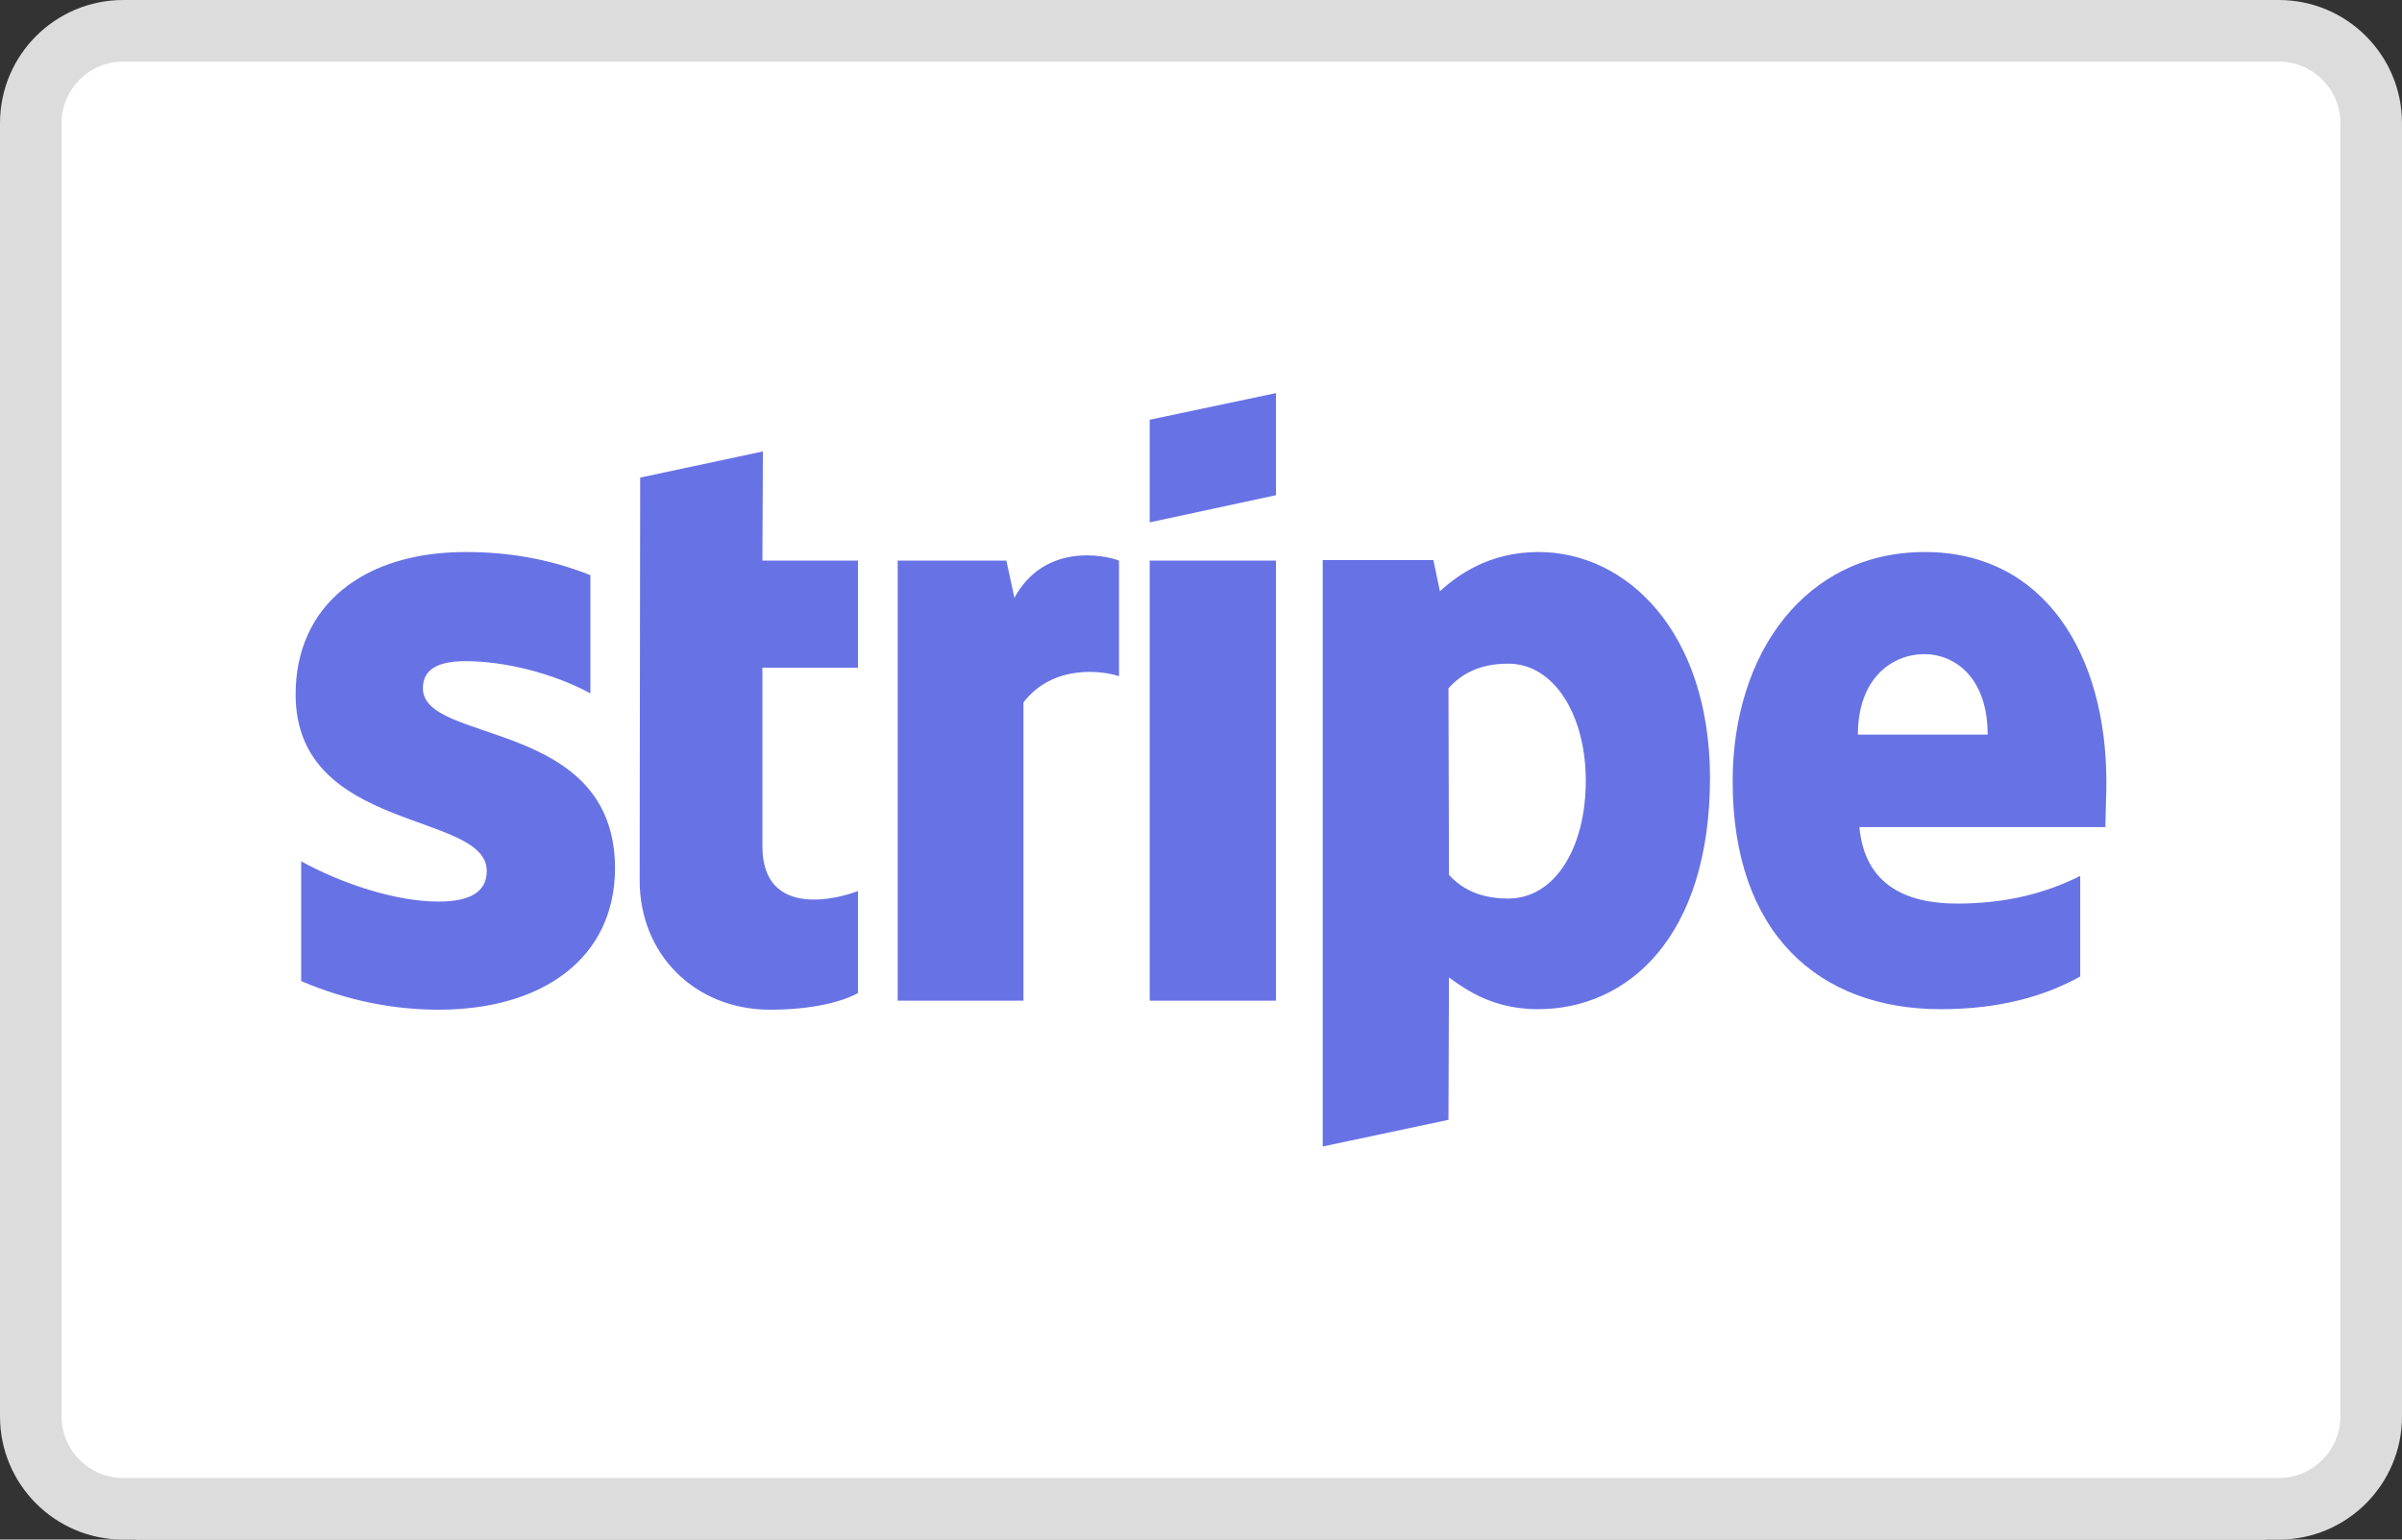
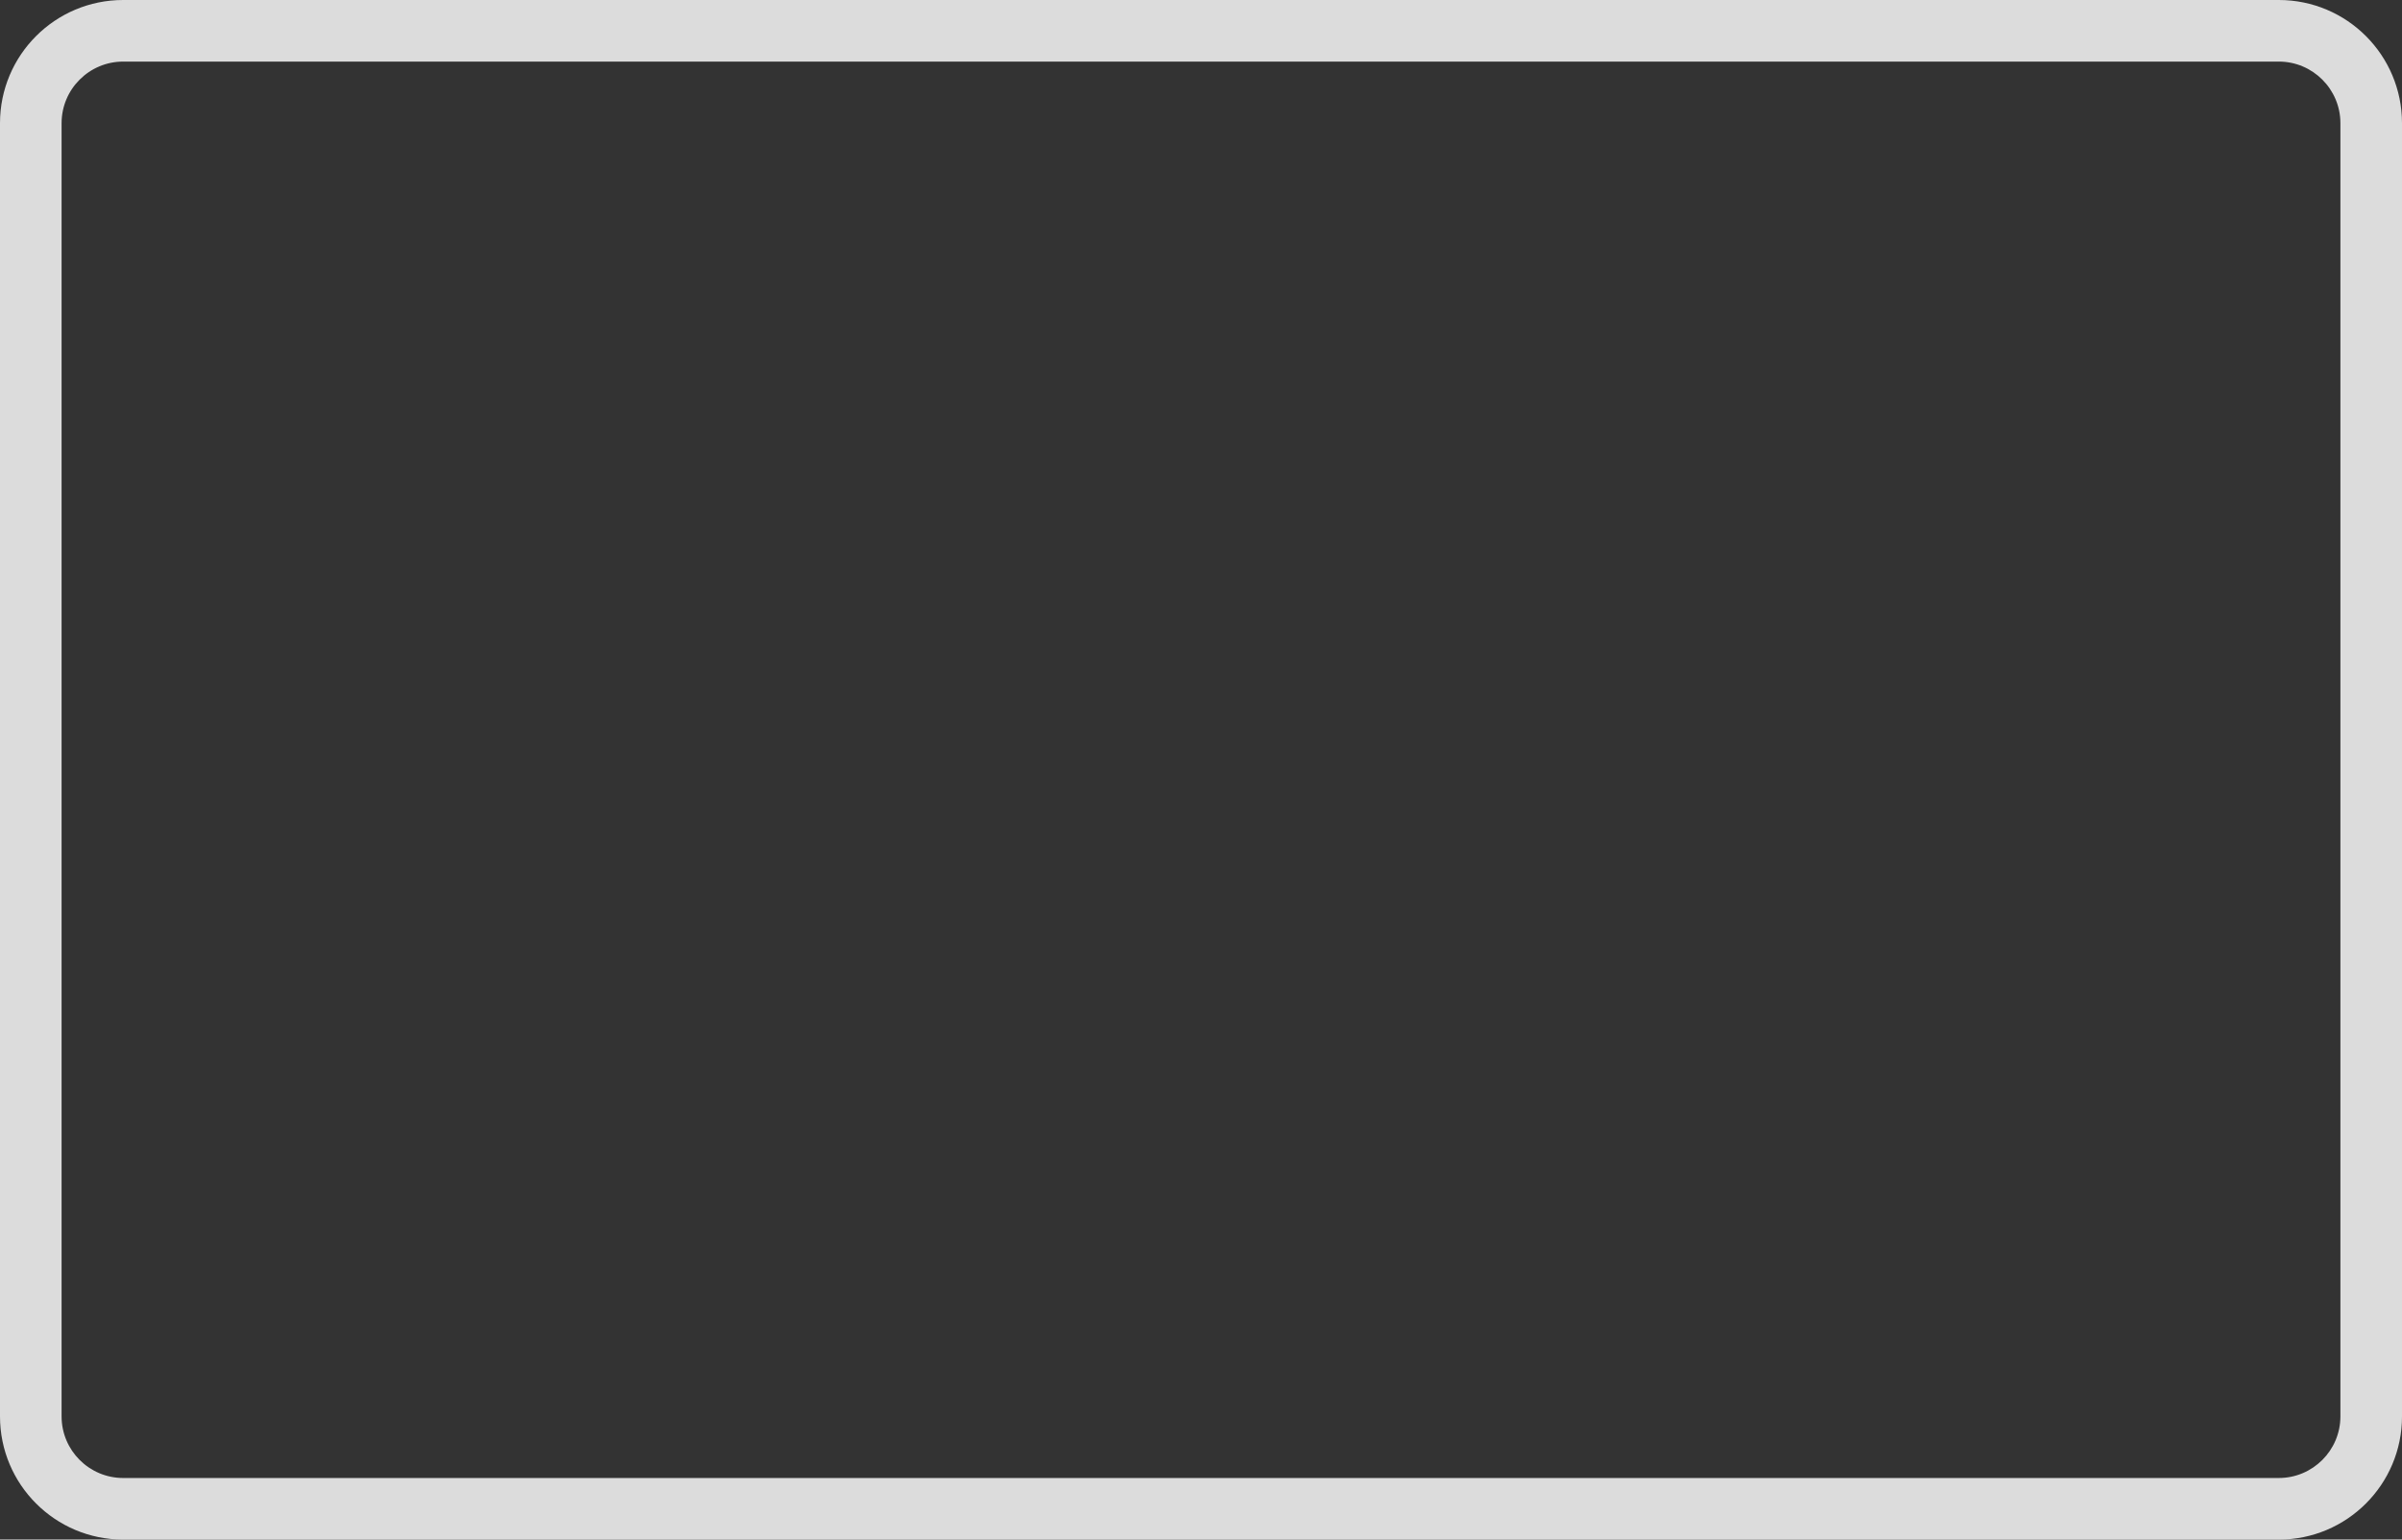
<svg xmlns="http://www.w3.org/2000/svg" version="1.1" id="Livello_1" x="0px" y="0px" width="780px" height="500px" viewBox="0 0 780 500" enable-background="new 0 0 780 500" xml:space="preserve">
  <rect x="0" y="0" width="780" height="500" fill="#333333" stroke="none" />
-   <path fill="#FFFFFF" d="M725,0H55C24.673,0,0,24.673,0,55v391c0,30.327,24.673,55,55,55h670c30.324,0,55-24.673,55-55V55  C780,24.673,755.324,0,725,0z" />
  <g>
    <path fill="#DCDCDC" d="M740,20c11.027,0,20,8.972,20,20v420c0,11.028-8.973,20-20,20H40c-11.028,0-20-8.972-20-20V40   c0-11.028,8.972-20,20-20H740 M740,0H40C17.909,0,0,17.909,0,40v420c0,22.092,17.909,40,40,40h700c22.092,0,40-17.908,40-40V40   C780,17.909,762.092,0,740,0L740,0z" />
  </g>
  <g>
-     <path fill="#6772E5" d="M137.324,223.54c0-6.37,5.227-8.819,13.883-8.819c12.413,0,28.094,3.756,40.507,10.453V186.79   c-13.558-5.39-26.95-7.513-40.507-7.513C118.051,179.277,96,196.59,96,225.5c0,45.081,62.066,37.893,62.066,57.331   c0,7.513-6.533,9.964-15.68,9.964c-13.558,0-30.87-5.554-44.589-13.068v38.874c15.188,6.534,30.543,9.311,44.589,9.311   c33.973,0,57.33-16.823,57.33-46.06C199.555,233.177,137.324,241.834,137.324,223.54z M247.738,146.61l-39.854,8.494l-0.164,130.83   c0,24.174,18.13,41.977,42.304,41.977c13.393,0,23.193-2.45,28.583-5.39v-33.156c-5.226,2.122-31.032,9.637-31.032-14.536v-57.984   h31.032v-34.791h-31.032L247.738,146.61z M329.405,194.141l-2.613-12.087h-35.279v142.917h40.833v-96.855   c9.637-12.577,25.97-10.29,31.032-8.493v-37.567C358.152,180.094,339.04,176.5,329.405,194.141z M373.341,182.054h40.995v142.917   h-40.995V182.054z M373.341,169.641l40.995-8.82v-33.157l-40.995,8.656V169.641z M499.596,179.277   c-16.006,0-26.297,7.513-32.014,12.74l-2.123-10.127h-35.932v190.446l40.832-8.655l0.164-46.225   c5.879,4.247,14.537,10.291,28.91,10.291c29.234,0,55.857-23.521,55.857-75.297C555.129,205.084,528.18,179.277,499.596,179.277z    M489.795,291.814c-9.635,0-15.354-3.43-19.271-7.678l-0.164-60.597c4.248-4.737,10.127-8.003,19.438-8.003   c14.863,0,25.154,16.66,25.154,38.057C514.951,275.48,504.824,291.814,489.795,291.814z M684,254.084   c0-41.813-20.254-74.807-58.963-74.807c-38.873,0-62.393,32.993-62.393,74.479c0,49.164,27.766,73.991,67.619,73.991   c19.436,0,34.137-4.41,45.242-10.617v-32.667c-11.105,5.555-23.846,8.983-40.016,8.983c-15.844,0-29.893-5.554-31.689-24.826   h79.871C683.672,266.497,684,258.004,684,254.084z M603.315,238.567c0-18.457,11.268-26.133,21.559-26.133   c9.963,0,20.58,7.676,20.58,26.133H603.315L603.315,238.567z" />
-   </g>
+     </g>
</svg>